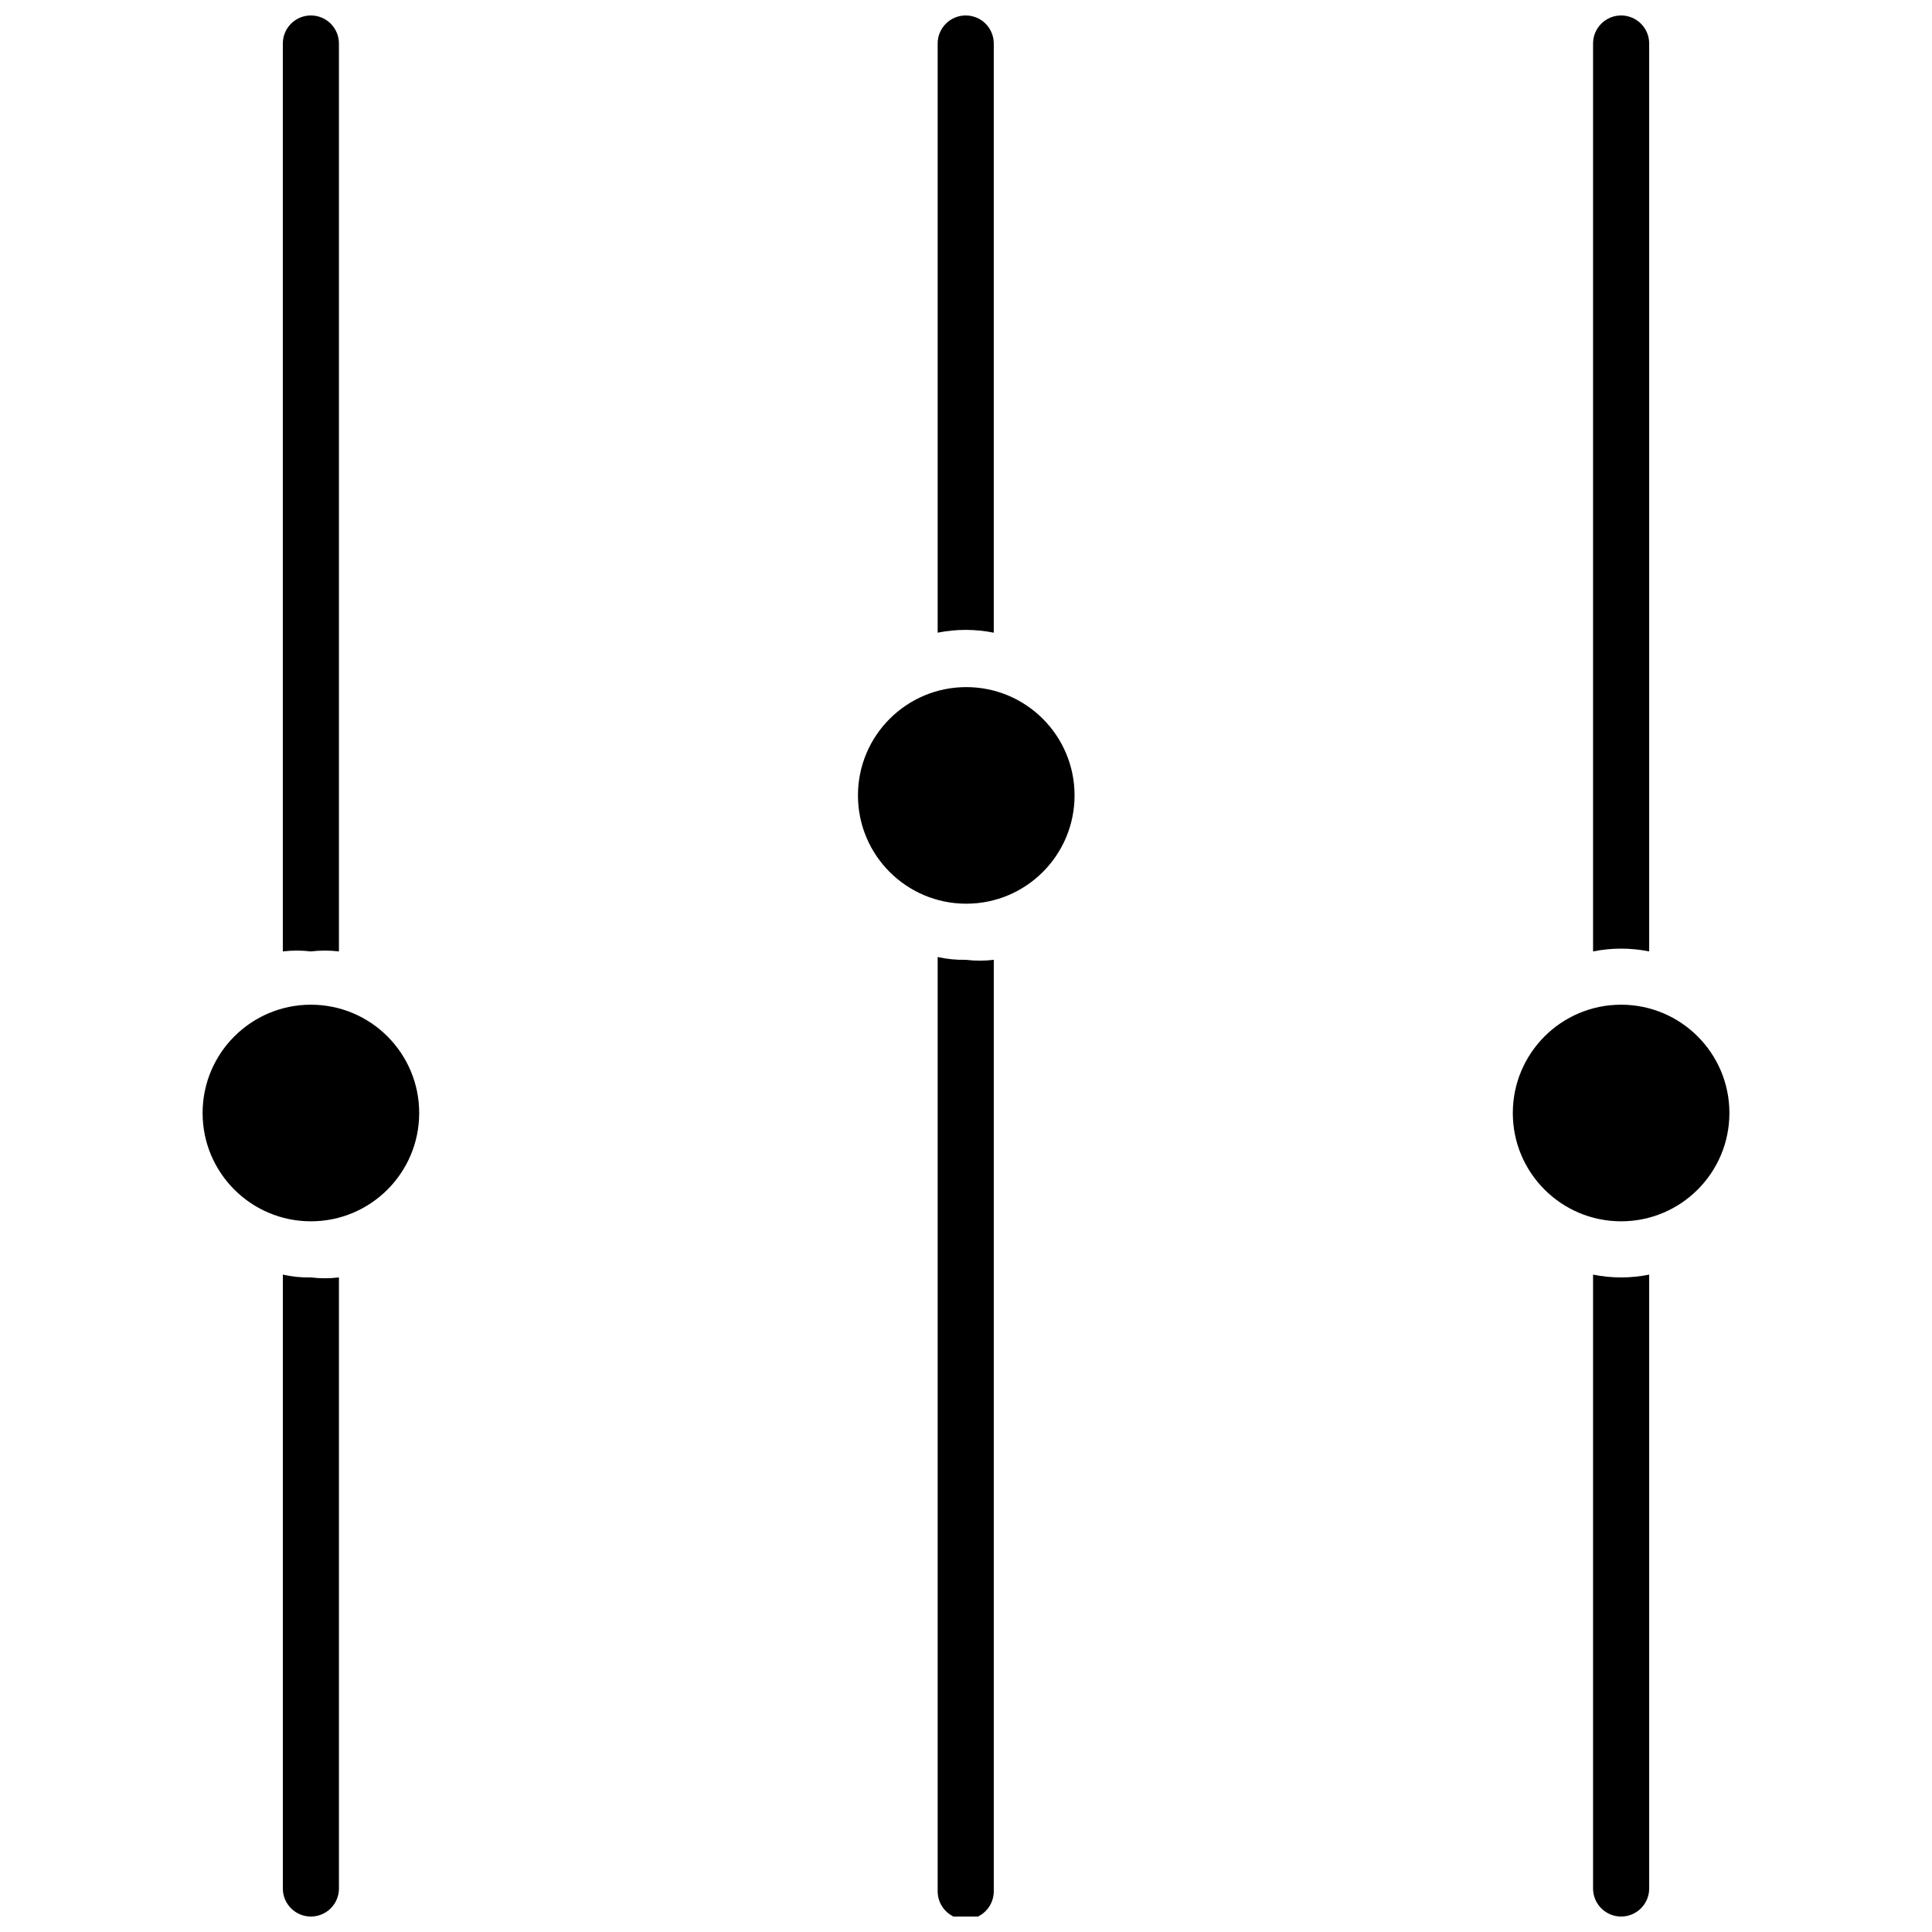
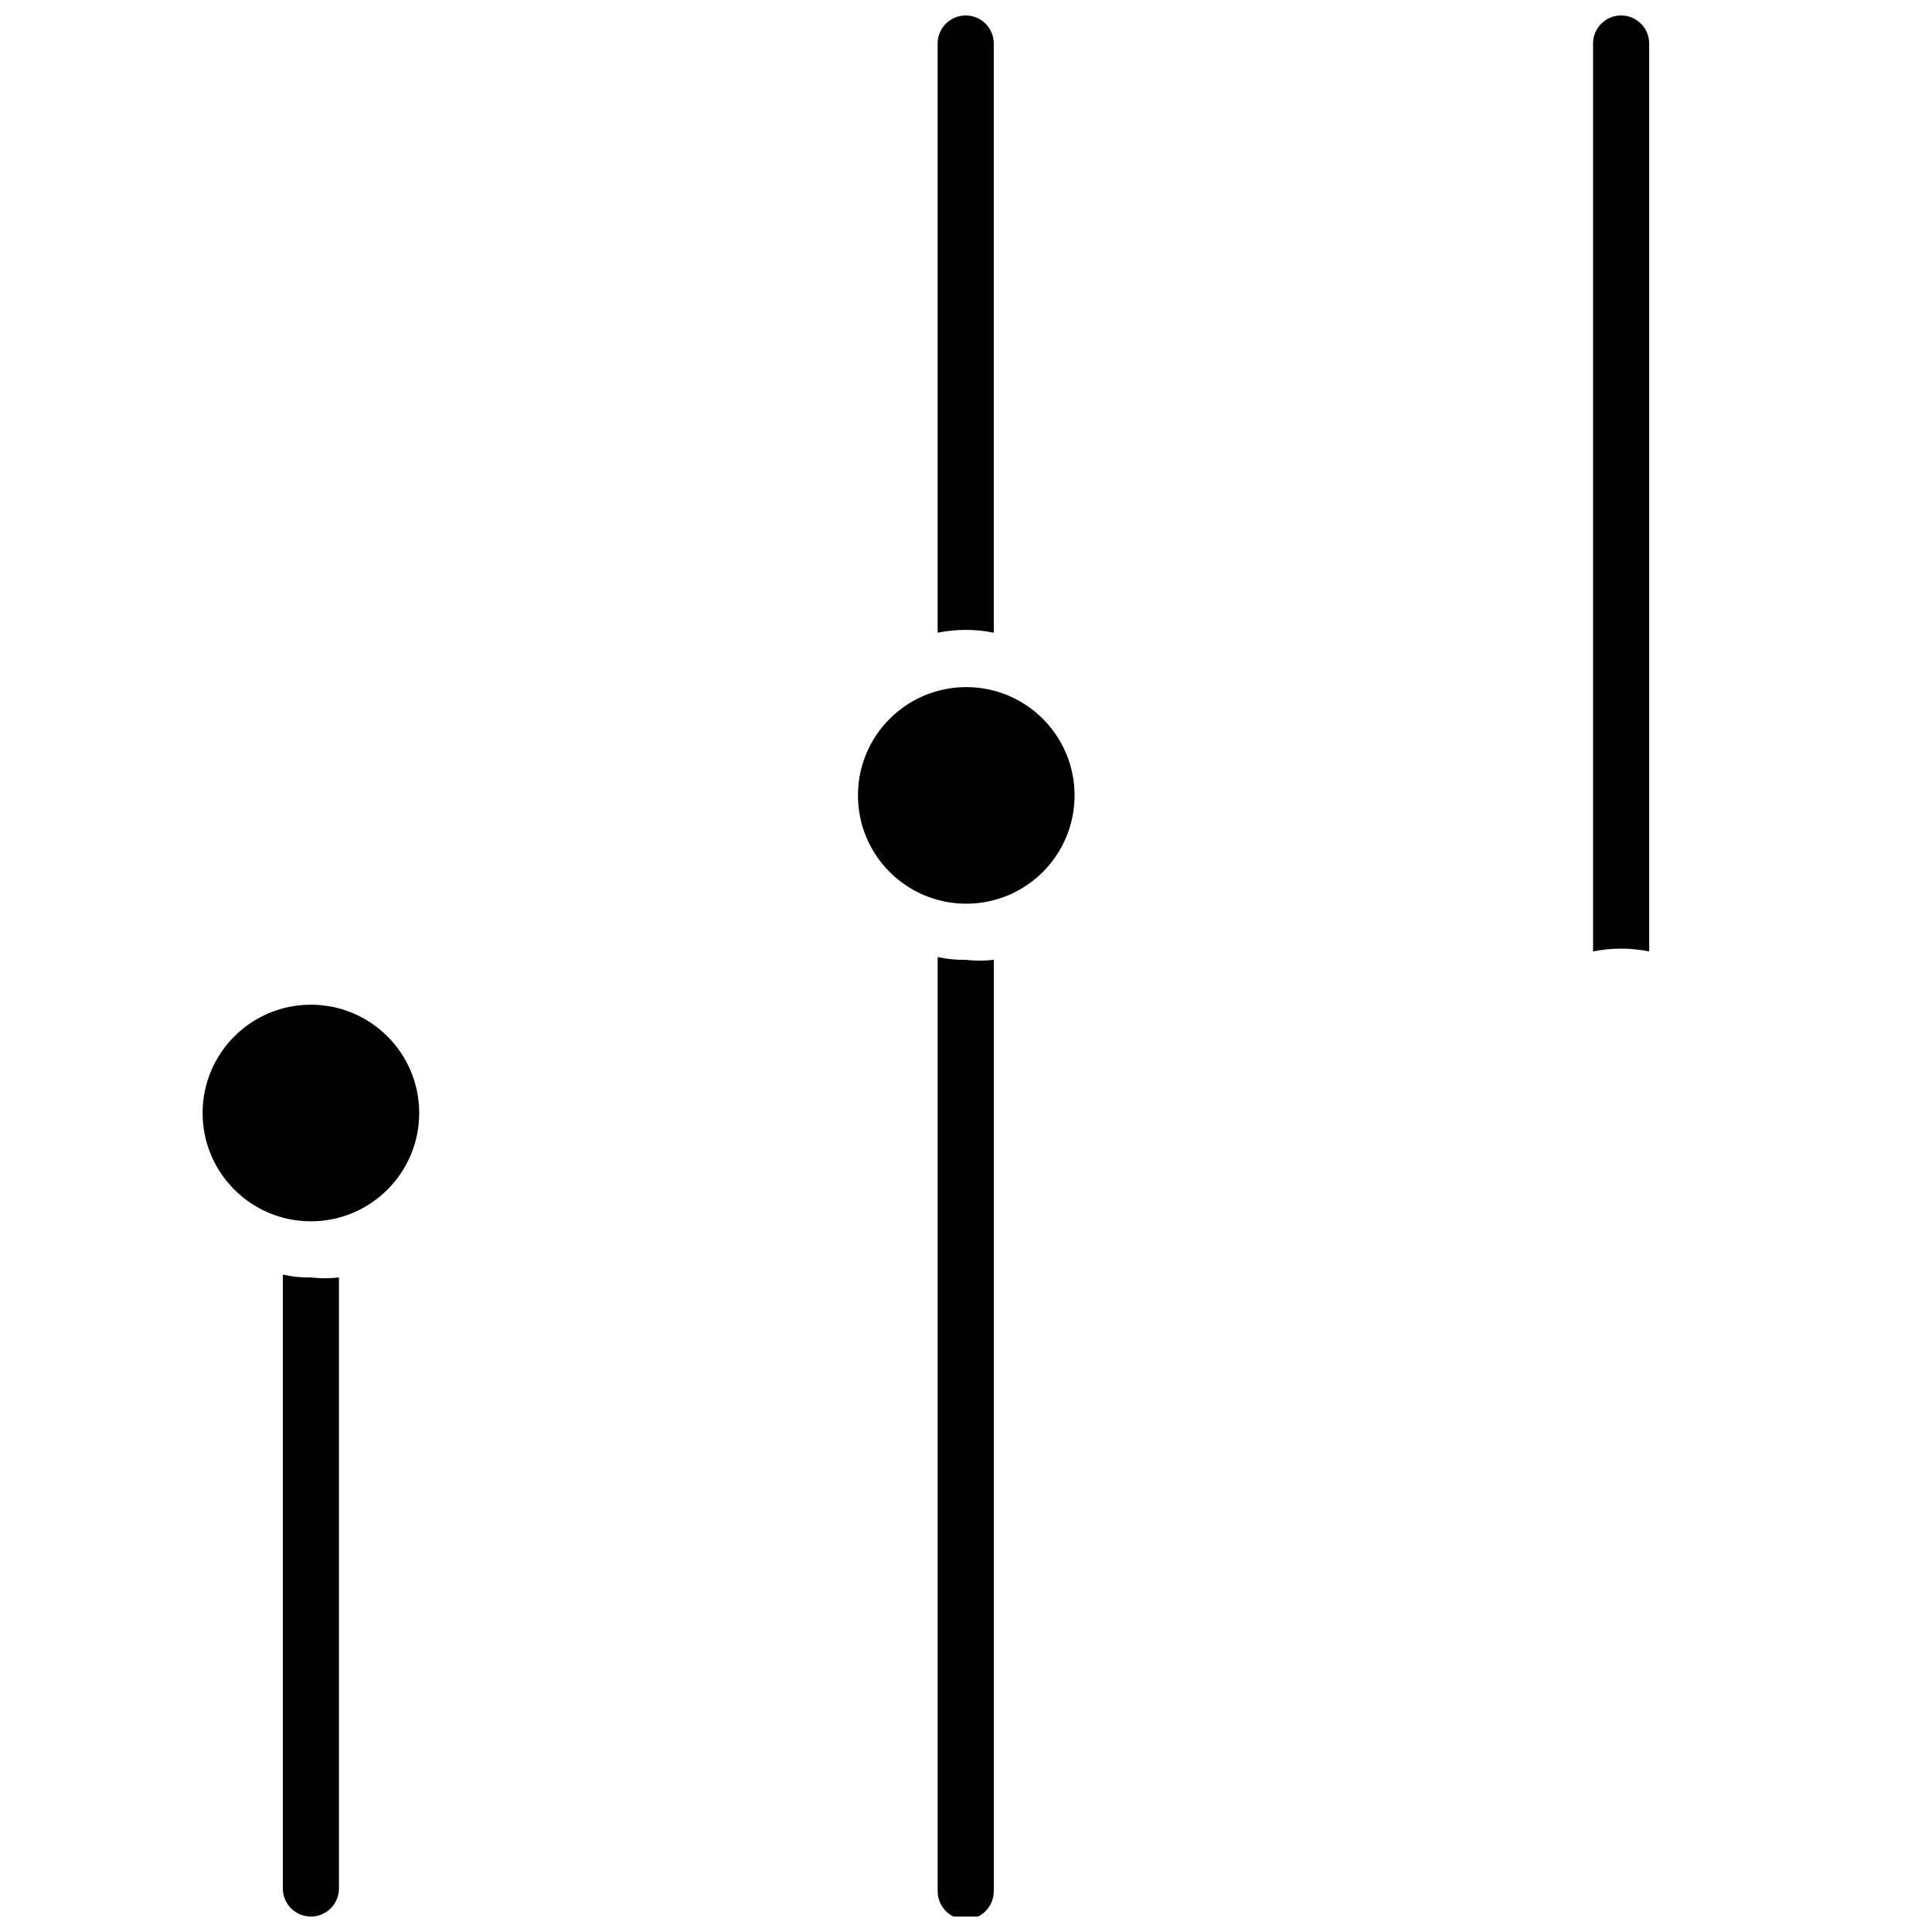
<svg xmlns="http://www.w3.org/2000/svg" width="800px" height="800px" version="1.1" viewBox="144 144 512 512">
  <defs>
    <clipPath id="f">
-       <path d="m218 148.09h16v248.91h-16z" />
-     </clipPath>
+       </clipPath>
    <clipPath id="e">
      <path d="m218 481h16v170.9h-16z" />
    </clipPath>
    <clipPath id="d">
      <path d="m392 148.09h16v163.91h-16z" />
    </clipPath>
    <clipPath id="c">
      <path d="m392 397h16v254.9h-16z" />
    </clipPath>
    <clipPath id="b">
      <path d="m566 148.09h16v248.91h-16z" />
    </clipPath>
    <clipPath id="a">
-       <path d="m566 481h16v170.9h-16z" />
-     </clipPath>
+       </clipPath>
  </defs>
  <g clip-path="url(#f)">
-     <path d="m233.82 155.53v240.61c-2.469-0.301-4.965-0.301-7.434 0-2.469-0.301-4.965-0.301-7.434 0v-240.61c0-4.106 3.328-7.434 7.434-7.434 1.973 0 3.863 0.785 5.258 2.176 1.395 1.395 2.176 3.289 2.176 5.258z" />
-   </g>
+     </g>
  <g clip-path="url(#e)">
    <path d="m226.39 482.53c2.469 0.301 4.965 0.301 7.434 0v161.94c0 1.973-0.781 3.863-2.176 5.258-1.395 1.395-3.285 2.176-5.258 2.176-4.106 0-7.434-3.328-7.434-7.434v-162.68c2.438 0.551 4.934 0.801 7.434 0.742z" />
  </g>
  <g clip-path="url(#d)">
    <path d="m407.36 155.53v156.14c-4.906-0.988-9.965-0.988-14.871 0v-156.14c0-4.106 3.328-7.434 7.438-7.434 1.969 0 3.863 0.785 5.258 2.176 1.391 1.395 2.176 3.289 2.176 5.258z" />
  </g>
  <g clip-path="url(#c)">
    <path d="m399.93 398.36c2.469 0.301 4.965 0.301 7.434 0v246.85c0 1.973-0.785 3.863-2.176 5.258-1.395 1.395-3.289 2.18-5.258 2.18-4.109 0-7.438-3.332-7.438-7.438v-247.59c2.441 0.547 4.938 0.797 7.438 0.742z" />
  </g>
  <g clip-path="url(#b)">
    <path d="m581.05 155.53v240.61c-4.91-0.988-9.965-0.988-14.871 0v-240.61c0-4.106 3.328-7.434 7.434-7.434 1.973 0 3.863 0.785 5.258 2.176 1.395 1.395 2.18 3.289 2.18 5.258z" />
  </g>
  <g clip-path="url(#a)">
    <path d="m581.05 481.79v162.68c0 1.973-0.785 3.863-2.18 5.258-1.395 1.395-3.285 2.176-5.258 2.176-4.106 0-7.434-3.328-7.434-7.434v-162.68c4.906 0.988 9.961 0.988 14.871 0z" />
  </g>
  <path d="m255.09 438.96c0 15.848-12.848 28.699-28.699 28.699-15.852 0-28.699-12.852-28.699-28.699 0-15.852 12.848-28.703 28.699-28.703 15.852 0 28.699 12.852 28.699 28.703" />
  <path d="m428.77 354.79c0 15.852-12.852 28.699-28.699 28.699-15.852 0-28.703-12.848-28.703-28.699 0-15.852 12.852-28.699 28.703-28.699 15.848 0 28.699 12.848 28.699 28.699" />
-   <path d="m602.31 438.96c0 15.848-12.848 28.699-28.699 28.699-15.848 0-28.699-12.852-28.699-28.699 0-15.852 12.852-28.703 28.699-28.703 15.852 0 28.699 12.852 28.699 28.703" />
</svg>